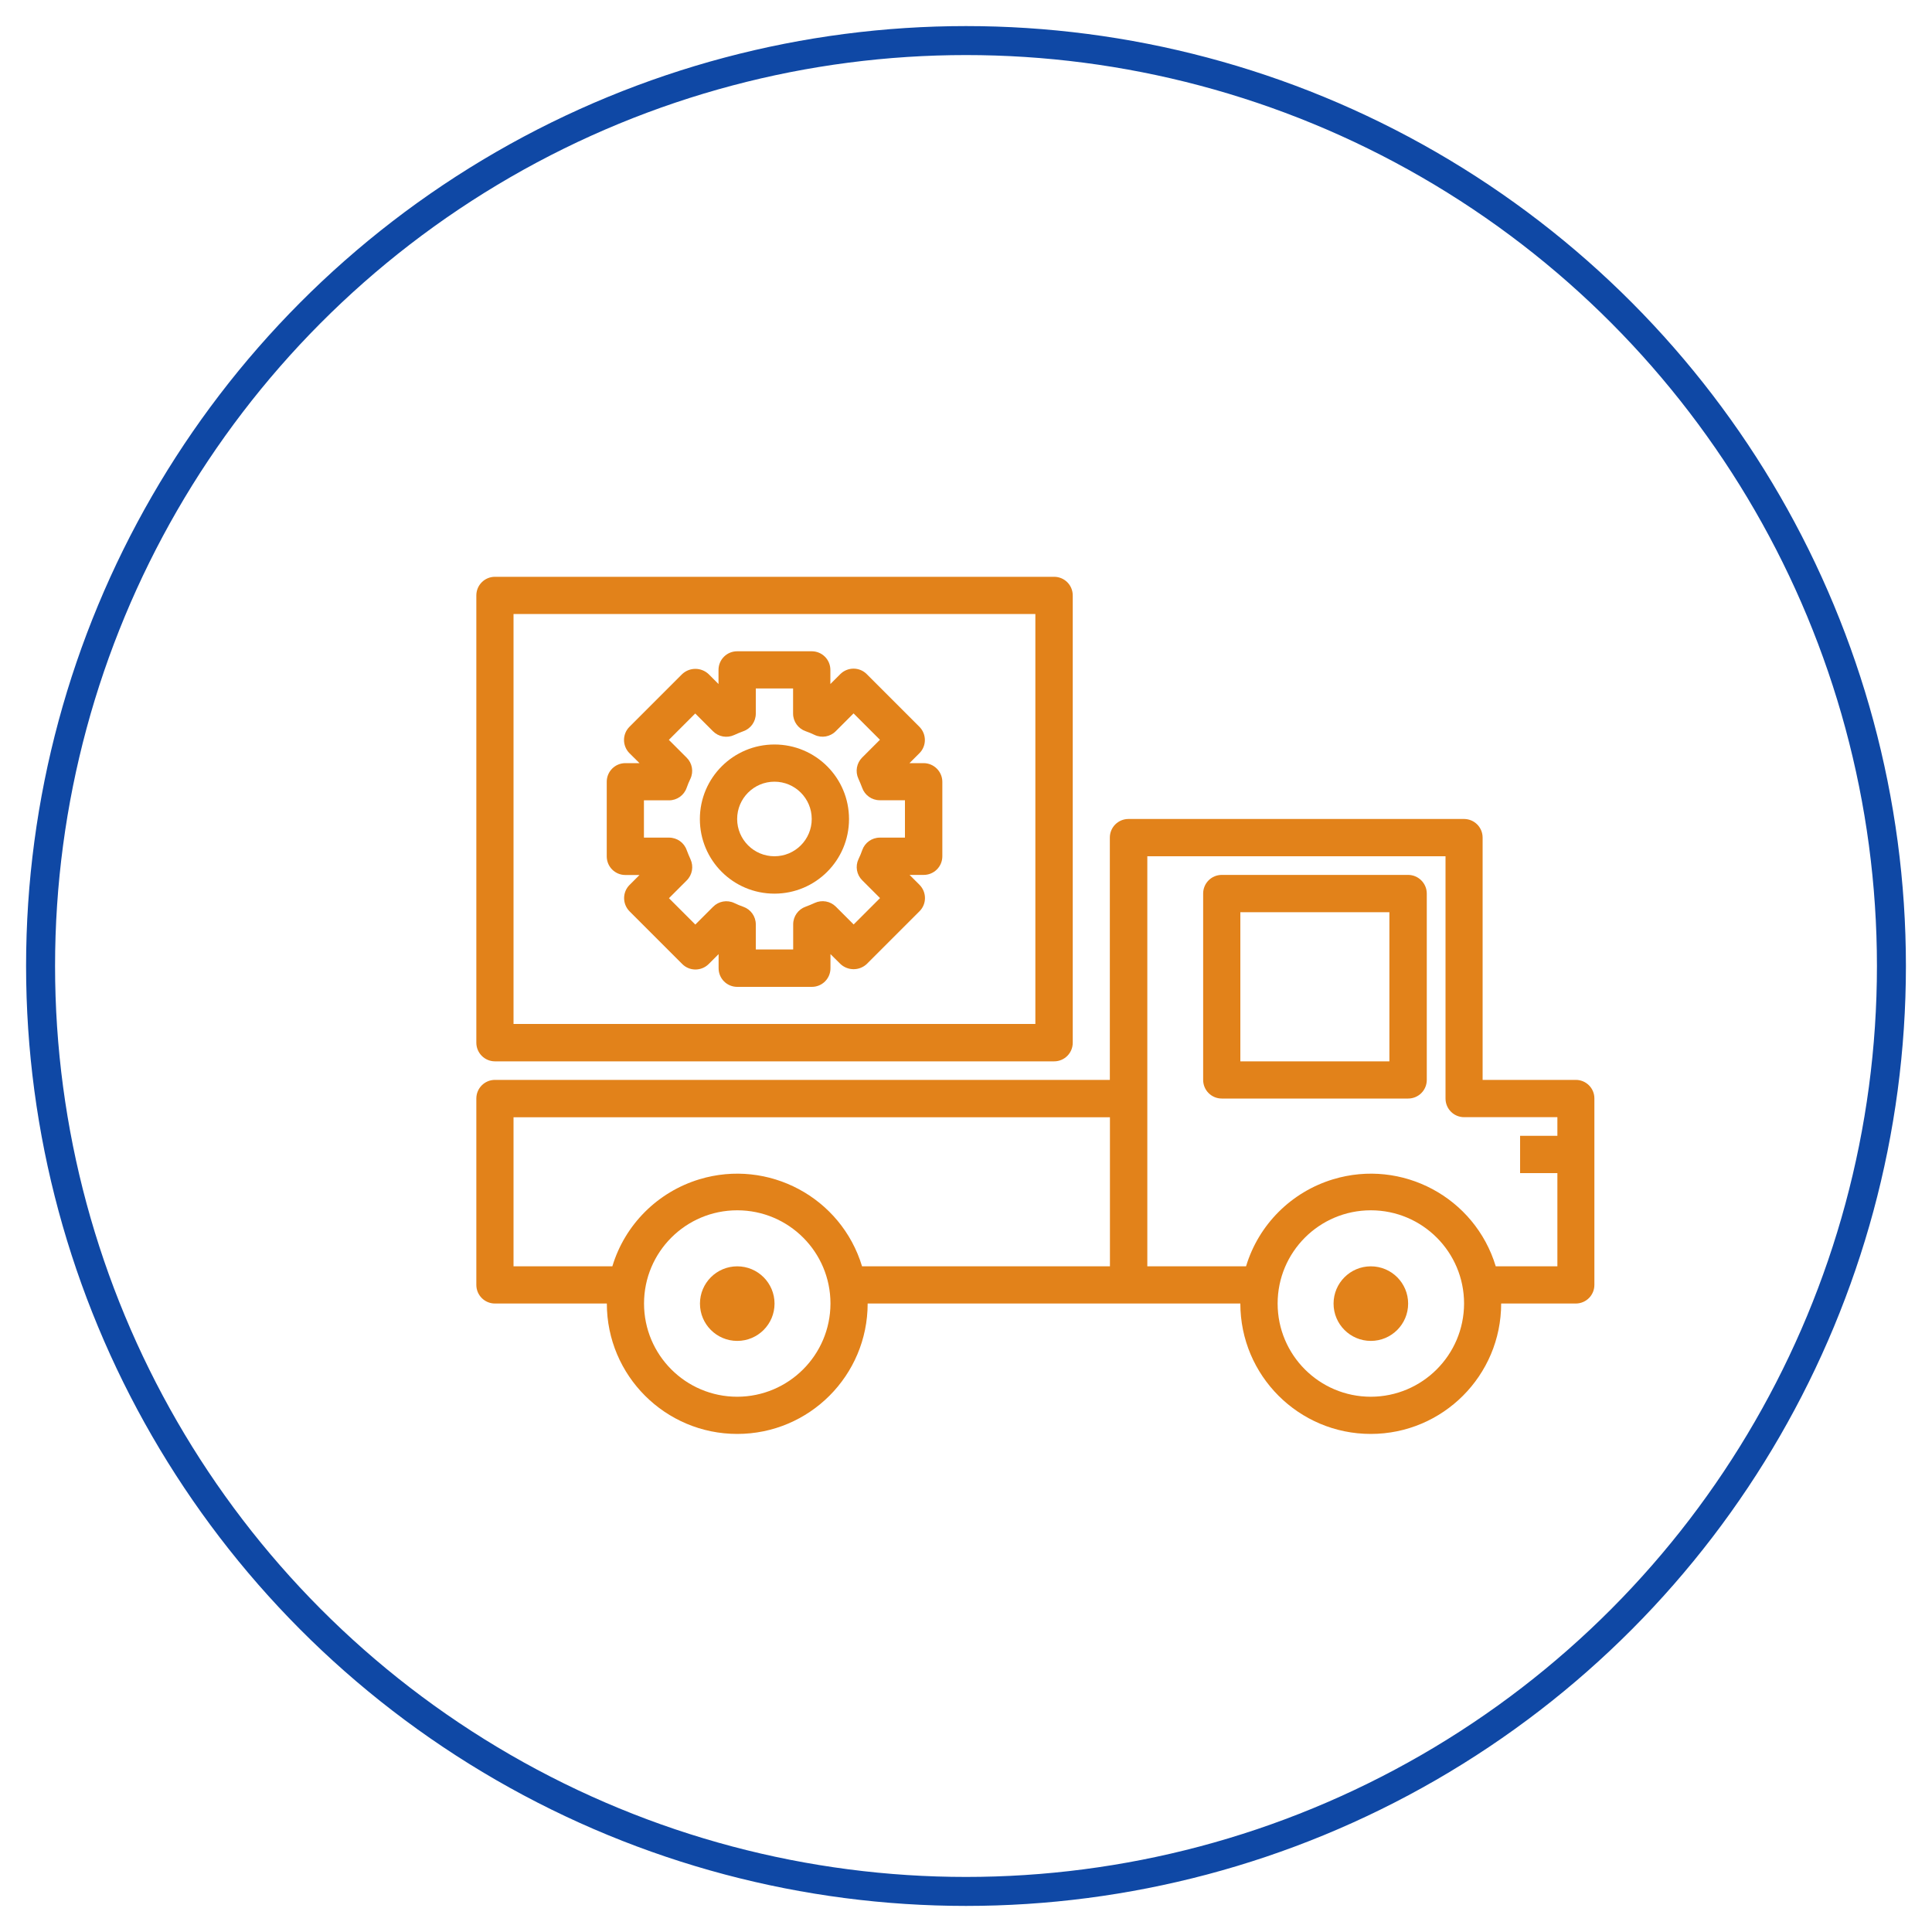
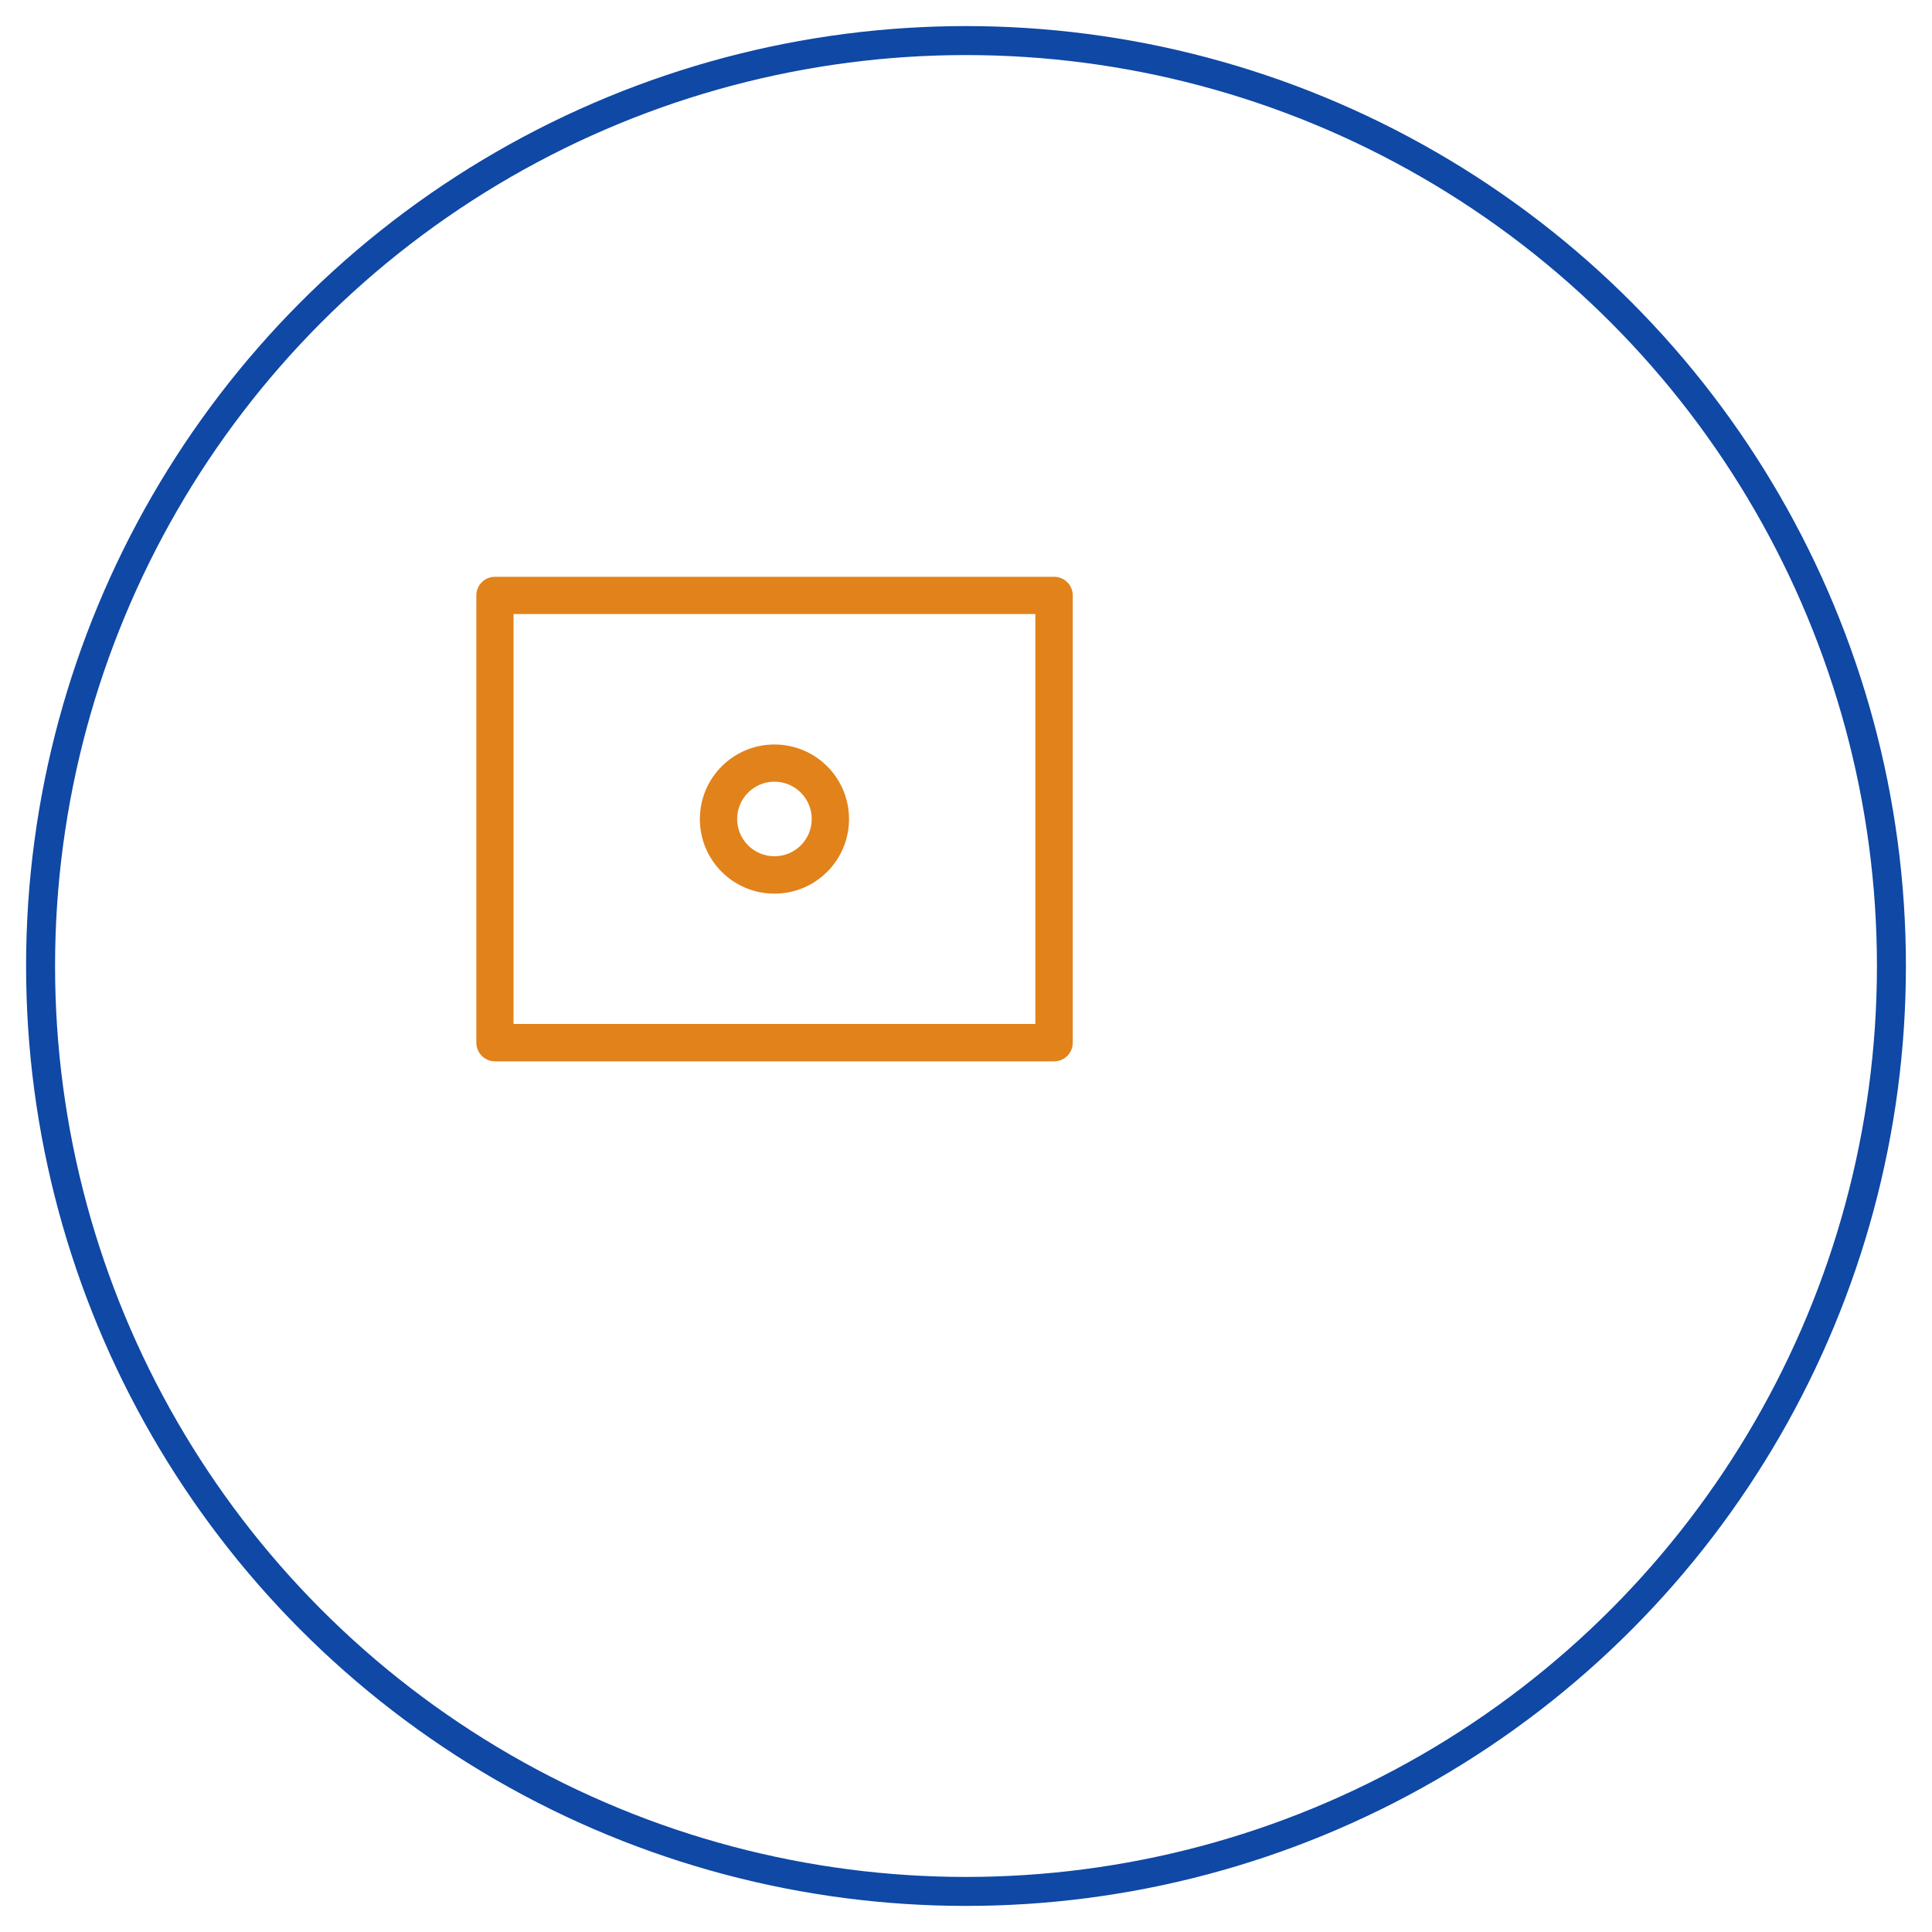
<svg xmlns="http://www.w3.org/2000/svg" version="1.1" id="Layer_1" x="0px" y="0px" viewBox="0 0 200 200" style="enable-background:new 0 0 200 200;" xml:space="preserve">
  <style type="text/css">
	.st0{clip-path:url(#SVGID_2_);fill:#55C1B7;}
	.st1{clip-path:url(#SVGID_4_);}
	.st2{fill:#1A2E35;}
	.st3{fill:#375A64;}
	.st4{fill:#C36358;}
	.st5{fill:#FFC800;}
	.st6{opacity:0.2;enable-background:new    ;}
	.st7{fill:#C8C8C8;}
	.st8{fill:#FF92BB;}
	.st9{fill:#FFFFFF;}
	.st10{fill:#2B454E;}
	.st11{fill:#E2821A;}
	.st12{fill:none;stroke:#0F48A5;stroke-width:3;stroke-miterlimit:10;}
	.st13{clip-path:url(#SVGID_6_);fill:#55C1B7;}
	.st14{clip-path:url(#SVGID_8_);}
	.st15{fill:#606060;}
</style>
  <circle class="st12" cx="100" cy="100" r="95.8" />
  <g id="Truck_1_">
-     <path class="st11" d="M163.13,111.79h-9.65V86.71c0-1.07-0.86-1.93-1.93-1.93h-34.73c-1.07,0-1.93,0.86-1.93,1.93v25.08H51.24   c-1.07,0-1.93,0.86-1.93,1.93v19.29c0,1.07,0.86,1.93,1.93,1.93h11.58c0,7.46,6.05,13.5,13.5,13.5c7.46,0,13.5-6.05,13.5-13.5   h38.58c0,7.46,6.05,13.5,13.5,13.5c7.46,0,13.5-6.05,13.5-13.5h7.72c1.07,0,1.93-0.86,1.93-1.93v-19.29   C165.06,112.66,164.2,111.79,163.13,111.79z M76.32,144.59c-5.33,0-9.65-4.32-9.65-9.65c0-5.33,4.32-9.65,9.65-9.65   c5.33,0,9.65,4.32,9.65,9.65C85.96,140.27,81.64,144.58,76.32,144.59z M89.24,131.09c-2.16-7.14-9.7-11.17-16.84-9.01   c-4.32,1.31-7.71,4.69-9.01,9.01H53.16v-15.43h61.74v15.43H89.24z M141.91,144.59c-5.33,0-9.65-4.32-9.65-9.65   c0-5.33,4.32-9.65,9.65-9.65c5.33,0,9.65,4.32,9.65,9.65C151.55,140.27,147.23,144.58,141.91,144.59z M154.84,131.09   c-2.16-7.14-9.7-11.17-16.84-9.01c-4.32,1.31-7.71,4.69-9.01,9.01h-10.22V88.64h30.87v25.08c0,1.07,0.86,1.93,1.93,1.93h9.65v1.93   h-3.86v3.86h3.86v9.65H154.84z" />
-     <path class="st11" d="M145.77,90.57h-19.29c-1.07,0-1.93,0.86-1.93,1.93v19.29c0,1.07,0.86,1.93,1.93,1.93h19.29   c1.07,0,1.93-0.86,1.93-1.93V92.5C147.7,91.44,146.83,90.57,145.77,90.57z M143.84,109.87H128.4V94.43h15.43V109.87z" />
-     <circle class="st11" cx="141.91" cy="134.95" r="3.86" />
-     <circle class="st11" cx="76.32" cy="134.95" r="3.86" />
    <path class="st11" d="M51.24,109.87h57.88c1.07,0,1.93-0.86,1.93-1.93v-46.3c0-1.07-0.86-1.93-1.93-1.93H51.24   c-1.07,0-1.93,0.86-1.93,1.93v46.3C49.31,109,50.17,109.87,51.24,109.87z M53.16,63.56h54.02v42.44H53.16V63.56z" />
-     <path class="st11" d="M95.61,79h-1.46l1.03-1.03c0.75-0.75,0.75-1.97,0-2.73l-5.46-5.46c-0.75-0.75-1.97-0.75-2.73,0l-1.03,1.03   v-1.46c0-1.07-0.86-1.93-1.93-1.93h-7.72c-1.07,0-1.93,0.86-1.93,1.93v1.46l-1.03-1.03c-0.77-0.72-1.96-0.72-2.73,0l-5.46,5.46   c-0.75,0.75-0.75,1.97,0,2.73L66.2,79h-1.46c-1.07,0-1.93,0.86-1.93,1.93v7.72c0,1.07,0.86,1.93,1.93,1.93h1.46l-1.03,1.03   c-0.75,0.75-0.75,1.97,0,2.73l5.46,5.46c0.75,0.75,1.97,0.75,2.73,0l1.03-1.03v1.46c0,1.07,0.86,1.93,1.93,1.93h7.72   c1.07,0,1.93-0.86,1.93-1.93v-1.46L87,99.79c0.77,0.72,1.96,0.72,2.73,0l5.46-5.46c0.75-0.75,0.75-1.97,0-2.73l-1.03-1.03h1.46   c1.07,0,1.93-0.86,1.93-1.93v-7.72C97.54,79.86,96.67,79,95.61,79z M93.68,86.71h-2.6c-0.82,0-1.55,0.52-1.82,1.29   c-0.11,0.32-0.24,0.63-0.39,0.94c-0.35,0.74-0.19,1.62,0.39,2.19l1.84,1.84l-2.73,2.73l-1.84-1.84c-0.58-0.58-1.45-0.73-2.19-0.39   c-0.3,0.14-0.62,0.27-0.94,0.39c-0.77,0.27-1.29,1-1.29,1.82v2.61h-3.87v-2.6c0-0.82-0.52-1.55-1.29-1.82   c-0.32-0.11-0.63-0.24-0.94-0.39c-0.74-0.35-1.62-0.19-2.19,0.39l-1.84,1.84l-2.73-2.73l1.84-1.84c0.58-0.58,0.73-1.45,0.39-2.19   c-0.14-0.31-0.27-0.62-0.39-0.94c-0.27-0.78-1-1.3-1.83-1.3h-2.6v-3.86h2.6c0.82,0,1.55-0.52,1.82-1.29   c0.11-0.32,0.24-0.63,0.39-0.94c0.35-0.74,0.19-1.62-0.39-2.19l-1.84-1.84l2.73-2.73l1.84,1.84c0.58,0.58,1.45,0.73,2.19,0.39   c0.3-0.14,0.62-0.27,0.94-0.39c0.78-0.27,1.3-1,1.3-1.83v-2.6h3.86v2.6c0,0.82,0.52,1.55,1.29,1.82c0.32,0.11,0.63,0.24,0.94,0.39   c0.74,0.35,1.62,0.19,2.19-0.39l1.84-1.84l2.73,2.73l-1.84,1.84c-0.58,0.58-0.73,1.45-0.39,2.19c0.14,0.31,0.27,0.62,0.39,0.94   c0.27,0.77,1,1.29,1.82,1.29h2.61V86.71z" />
    <path class="st11" d="M80.17,77.07c-4.26,0-7.72,3.45-7.72,7.72s3.45,7.72,7.72,7.72c4.26,0,7.72-3.45,7.72-7.72   S84.44,77.07,80.17,77.07z M80.17,88.64c-2.13,0-3.86-1.73-3.86-3.86s1.73-3.86,3.86-3.86c2.13,0,3.86,1.73,3.86,3.86   S82.31,88.64,80.17,88.64z" />
  </g>
</svg>